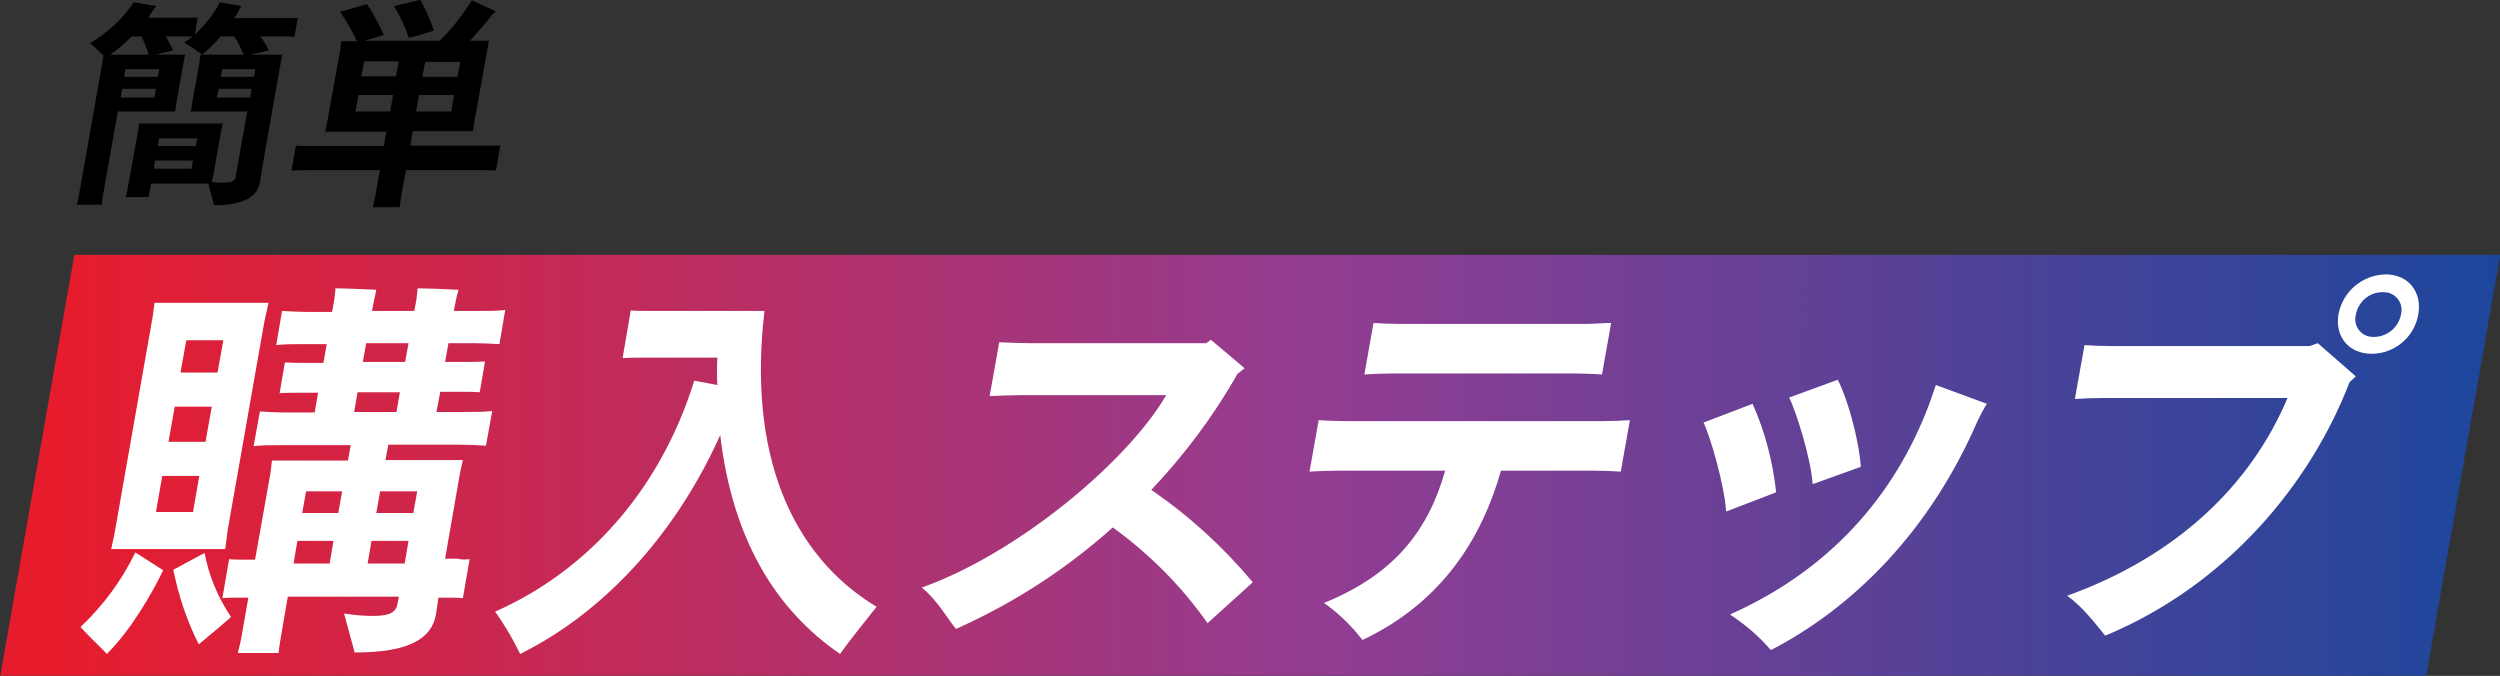
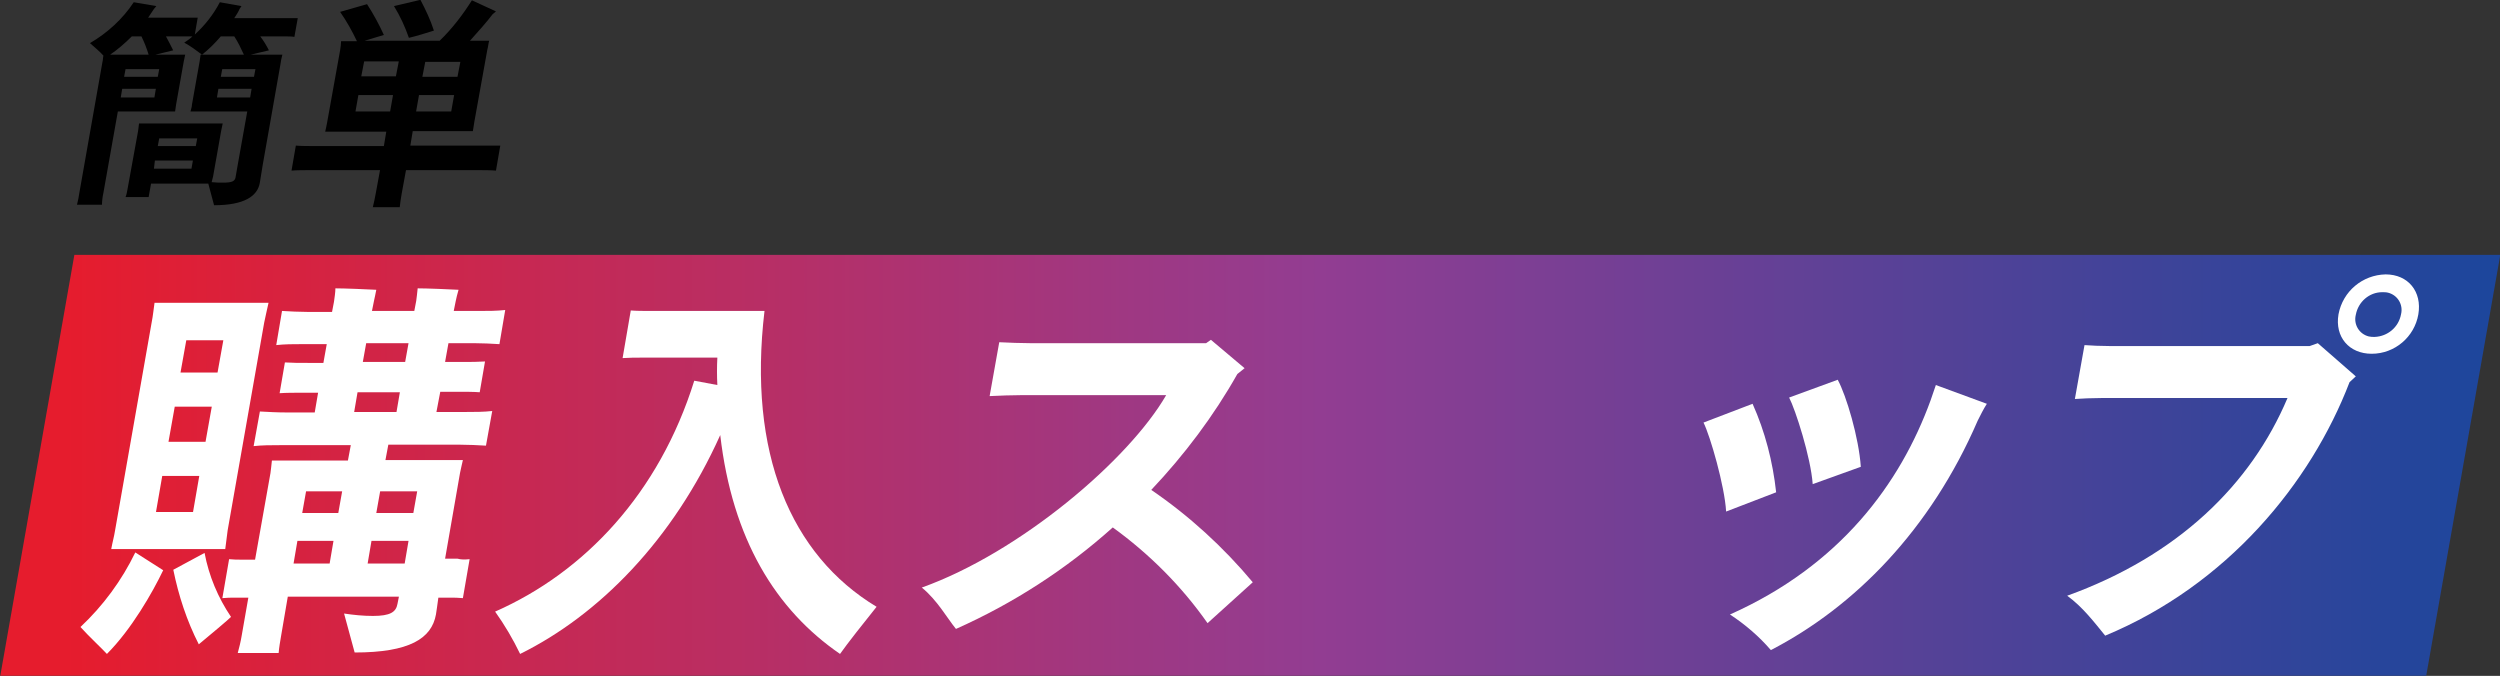
<svg xmlns="http://www.w3.org/2000/svg" version="1.1" id="レイヤー_1" x="0px" y="0px" viewBox="0 0 519.7 140.5" style="enable-background:new 0 0 519.7 140.5;" xml:space="preserve">
  <rect x="0" y="0" width="519.7" height="140.5" fill="#333333" stroke="none" />
  <style type="text/css">
	.st0{fill:url(#長方形_8743_00000139274163015586262260000010510405764025969286_);}
	.st1{fill:#FFFFFF;}
</style>
  <g id="hdg_01_pc" transform="translate(0 -0.322)">
    <g id="グループ_70212" transform="translate(-9135.24 -3350.5)">
      <linearGradient id="長方形_8743_00000119114223083389983640000012308855413793825164_" gradientUnits="userSpaceOnUse" x1="9098.314" y1="3837.2" x2="9099.326" y2="3837.2" gradientTransform="matrix(519.744 0 0 -87.5 -4719659 339202.594)">
        <stop offset="0" style="stop-color:#E61C2D" />
        <stop offset="0.493" style="stop-color:#923D92" />
        <stop offset="1" style="stop-color:#10479D" />
      </linearGradient>
      <path id="長方形_8743" style="fill:url(#長方形_8743_00000119114223083389983640000012308855413793825164_);" d="    M9150.7,3403.8H9655l-15.4,87.5h-504.3L9150.7,3403.8z" />
      <g id="グループ_70210" transform="translate(9151.965 3407.863)">
        <g id="グループ_70209" transform="translate(0)">
          <path id="パス_51926" class="st1" d="M11.4,57.8l5.8,3.7C15,66.1,10.6,73.8,5.5,78.9c-0.9-1-3.8-3.7-5.5-5.6      C4.7,68.9,8.6,63.6,11.4,57.8z M7.2,53.2L14.8,10c0.3-1.5,0.4-2.8,0.6-4.1h23.7c-0.3,1.4-0.6,2.6-0.9,4.1l-7.6,43.2l-0.5,3.9      H6.4C6.6,55.9,7,54.5,7.2,53.2z M23.4,49.4l1.3-7.5H17l-1.3,7.5H23.4z M26,34.8l1.3-7.3h-7.7l-1.3,7.3H26z M25.8,57.9      c0.9,4.8,2.8,9.3,5.5,13.3c0,0.1-5.1,4.4-6.7,5.7c-2.5-4.9-4.2-10.1-5.3-15.5L25.8,57.9z M22,13.7l-1.2,6.7h7.7l1.2-6.7H22z       M80.9,59.2l-1.4,8.1c-1-0.1-1.8-0.1-2.5-0.1h-2.6c-0.2,1.4-0.4,3-0.5,3.5c-0.9,5-5.5,7.9-16.9,7.9l-2.2-8.1c2,0.3,4,0.5,6,0.5      c3.6,0,4.8-0.8,5.1-2.5l0.3-1.5H43.1l-1.4,8.2c-0.2,1.2-0.4,2.3-0.5,3.5h-8.5c0.3-1.1,0.6-2.3,0.8-3.5l1.4-8H32      c-0.7,0-1.5,0-2.5,0.1l1.4-8.1c1,0.1,1.7,0.1,2.5,0.1h2.9l3.2-18c0.1-0.6,0.2-1.8,0.3-2.6h15.8l0.6-3.2H41.4      c-1.8,0-3.6,0-5.4,0.2l1.3-7.2c1.8,0.1,3.6,0.2,5.4,0.2h6l0.7-4.1h-3.2c-1.9,0-3.3,0-4.8,0.1l1.1-6.4c1.5,0.1,2.9,0.1,4.8,0.1      h3.2l0.7-3.9h-5.2c-1.8,0-3.5,0-5.3,0.2l1.2-7.1c1.7,0.1,3.5,0.2,5.2,0.2h5.2l0.4-2.1C52.8,5,53,3.7,53,2.9      c1.8,0,6.8,0.2,8.5,0.3C61.4,3.9,61.1,5,61,5.6l-0.4,2h8.8l0.4-2.1c0.1-0.5,0.2-1.8,0.3-2.6c1.8,0,6.8,0.2,8.5,0.3      C78.4,3.9,78.1,5,78,5.6l-0.4,2h5.4c1.8,0,3.5,0,5.3-0.2l-1.2,7.1c-1.7-0.1-3.5-0.2-5.2-0.2h-5.4l-0.7,3.9h3.5      c1.9,0,3.3,0,4.8-0.1l-1.1,6.4c-1.4-0.1-2.8-0.1-4.7-0.1h-3.5L74,28.6h6.2c1.8,0,3.6,0,5.4-0.2l-1.3,7.2      c-1.8-0.1-3.6-0.2-5.4-0.2H64l-0.6,3.2h16.1c-0.2,0.9-0.4,1.7-0.6,2.7l-3.1,17.8h2.6C79.1,59.3,79.9,59.3,80.9,59.2L80.9,59.2z       M44.3,60.1h7.5l0.8-4.7h-7.5L44.3,60.1z M46.9,45.1l-0.8,4.5h7.5l0.8-4.5H46.9z M56.9,28.6h8.8l0.7-4.1h-8.8L56.9,28.6z       M58.7,18.2h8.8l0.7-3.9h-8.8L58.7,18.2z M68.2,55.4h-7.7l-0.8,4.7h7.7L68.2,55.4z M62.3,45.1l-0.8,4.5h7.7l0.8-4.5H62.3z" />
          <path id="パス_51927" class="st1" d="M165.5,69.1c-2.5,3.1-6.2,7.8-7.6,9.8c-13.4-9.2-22.4-23.9-24.9-45.5      c-9.8,21.8-25.2,37.4-41.6,45.5c-1.5-3.1-3.2-6-5.2-8.8c18.6-8.2,34.1-24.6,41.4-48l4.8,0.9c-0.1-1.9-0.1-3.8,0-5.7H117      c-1.6,0-2.9,0-4.3,0.1l1.7-9.9c1.2,0.1,2.6,0.1,4.2,0.1h23.6C138.7,37.1,147.6,58.3,165.5,69.1z" />
          <path id="パス_51928" class="st1" d="M243.7,64l-9.4,8.5c-5.4-7.7-12.1-14.4-19.7-19.9c-9.7,8.7-20.7,15.8-32.6,21.1      c-1.8-2.2-3.9-6-7.1-8.6c20.4-7.3,43-26.5,50.8-40h-30.1c-1.7,0-4.8,0.1-6.6,0.2l2-11.2c1.8,0.1,4.8,0.2,6.5,0.2H234l1-0.7      l7,5.9l-1.5,1.2c-4.9,8.7-11,16.8-17.9,24.1C230.5,50.2,237.6,56.7,243.7,64z" />
-           <path id="パス_51929" class="st1" d="M322.1,30.3L320.2,41c-1.4-0.1-3.9-0.2-5.5-0.2h-19.4C291.3,54.9,283,68.2,266.5,76      c-2.3-3-5-5.6-8-7.7c14.8-6,21.7-15.2,25.2-27.5h-22.5c-1.7,0-4.3,0.1-5.7,0.2l1.9-10.7c1.3,0.1,3.8,0.2,5.6,0.2h53.4      C318.3,30.5,320.7,30.4,322.1,30.3z M272.6,20.6c-1.7,0-4.3,0.1-5.7,0.2l1.9-10.7c1.3,0.1,3.7,0.2,5.6,0.2h38.2      c1.8,0,4.3-0.2,5.6-0.2l-1.9,10.7c-1.4-0.1-3.9-0.2-5.6-0.2H272.6z" />
          <path id="パス_51930" class="st1" d="M337.4,30.8l10.2-3.9c2.6,5.8,4.2,12,4.9,18.4l-10.4,4C341.8,44,338.8,33.6,337.4,30.8z       M342.9,70.7c22.9-10.2,35.4-27.2,41.7-44.5l1.1-3.2l10.6,3.9c-0.7,1.1-1.3,2.3-1.9,3.5c-9.8,22.7-25.6,38.7-43,47.7      C349,75.3,346.1,72.8,342.9,70.7z M355.2,25.6l10.1-3.7c1.8,3.3,4.4,12.1,4.8,18.1l-10,3.6C359.7,38,356.5,28.1,355.2,25.6z" />
          <path id="パス_51931" class="st1" d="M465.1,14.3l7.9,6.9l-1.3,1.2c-8.1,21.1-25.5,42.2-50.8,52.7c-2.2-2.7-4.7-6-7.9-8.3      c23-8.3,38.2-23.1,45.8-41.1h-38.7c-1.7,0-4.2,0.1-5.5,0.2l2-11.2c1.2,0.1,3.6,0.2,5.4,0.2h41.4L465.1,14.3z M486,8.3      c-0.8,4.7-4.9,8.2-9.7,8.2c-4.7,0-7.7-3.5-6.9-8.2c0.9-4.8,5-8.2,9.8-8.3C483.9,0,486.8,3.6,486,8.3z M482.4,8.3      c0.5-2-0.7-4-2.7-4.5c-0.4-0.1-0.8-0.1-1.2-0.1c-2.7,0-5,2-5.5,4.7c-0.5,2,0.7,4,2.7,4.5c0.4,0.1,0.8,0.1,1.2,0.1      C479.6,12.9,481.9,11,482.4,8.3z" />
        </g>
      </g>
    </g>
    <g id="グループ_70209-2" transform="translate(16 -0.412)">
      <path id="パス_51924" d="M43.1,8.3h-5c0.7,0.9,1.3,1.9,1.8,2.9c-1.3,0.3-2.5,0.6-3.8,0.9h6.6c-0.2,0.7-0.3,1.3-0.4,2l-3.7,21    c-0.1,0.7-0.5,3.1-0.6,3.7c-0.5,2.7-3.2,4.6-9.5,4.6l-1.2-4.5H15.4l-0.5,2.8h-4.8c0.2-0.5,0.3-1,0.4-1.6L12.7,28    c0.1-0.5,0.1-1,0.2-1.6h17.4c-0.1,0.5-0.2,0.9-0.3,1.4l-1.7,9.6L28,38.6c0.8,0.1,1.6,0.1,2.4,0.1c1.9,0,2.5-0.3,2.6-1.3l0.4-2.3    l2-11.2H23.6c0.1-0.5,0.3-0.9,0.3-1.4l1.6-9c0.1-0.5,0.1-0.9,0.2-1.4h9c-0.6-1.3-1.2-2.6-2-3.8h-2.8c-1.2,1.4-2.5,2.7-3.9,3.8    c-1.2-0.9-2.4-1.8-3.7-2.5c0.6-0.4,1.2-0.8,1.7-1.3h-5.5c0.5,0.9,1,1.9,1.5,2.9l-3.7,0.9h6.2c-0.1,0.5-0.2,0.9-0.3,1.4l-1.6,9    l-0.2,1.4H8.5l-3,16.9c-0.2,0.9-0.3,1.8-0.3,2.5H0c0.2-0.8,0.4-1.7,0.5-2.5l4.8-27.2c0.1-0.3,0.1-0.9,0.2-1.3    c-0.7-0.8-2-1.9-2.8-2.6c3.6-2.1,6.8-5,9.1-8.5l4.7,0.8L16,2.6c-0.4,0.6-0.8,1.2-1.2,1.8H23c0.8,0,1.4,0,2.1,0l-0.6,3.5    c2.1-1.9,3.9-4.2,5.2-6.7l4.5,0.8l-0.4,0.6c-0.3,0.7-0.7,1.3-1.1,1.9h11c0.8,0,1.5,0,2.2,0l-0.7,3.9C44.6,8.3,43.9,8.3,43.1,8.3z     M13.4,8.3h-2C10,9.7,8.5,11,6.9,12.1h8C14.5,10.8,14,9.5,13.4,8.3z M16.1,21l0.3-1.8h-7L9.1,21H16.1z M17.1,15.1h-7l-0.3,1.6h7    L17.1,15.1z M23.8,35.8l0.3-1.7h-7.9L16,35.8H23.8z M17.1,29.5l-0.3,1.6h7.9l0.3-1.6H17.1z M36,21l0.3-1.8h-6.9L29.1,21H36z     M37.1,15.1h-6.9l-0.3,1.6h6.9L37.1,15.1z" />
      <path id="パス_51925" d="M88,31l-0.9,5.2c-1.1-0.1-2.6-0.1-4.5-0.1H68.4L67.5,41c-0.2,1-0.3,2-0.4,2.8h-5.6    c0.2-0.7,0.4-1.8,0.6-2.8l0.9-4.9H49.1c-1.9,0-3.3,0-4.5,0.1l0.9-5.2c1.1,0.1,2.6,0.1,4.5,0.1h13.8l0.5-3H51.6    c0.1-0.5,0.3-1.2,0.4-1.9l2.7-15c0.1-0.7,0.2-1.3,0.2-1.9h3.3c-1-2.1-2.1-4.1-3.5-6.1l5.6-1.6c1.3,2,2.5,4.2,3.5,6.4l-4,1.2h15.6    c2.6-2.5,4.8-5.4,6.7-8.4l5,2.3l-0.7,0.6c-1.2,1.6-3,3.6-4.7,5.5h4c-0.2,0.6-0.2,1.2-0.4,1.9l-2.7,15l-0.3,1.9H69.8l-0.5,3h14.2    C85.3,31,86.8,31,88,31z M65.1,23.9l0.6-3.4h-7.2l-0.6,3.4H65.1z M59.7,13.5l-0.6,3.1h7.2l0.6-3.1H59.7z M69,8.6    c-0.8-2.3-1.8-4.5-3.1-6.6l5.5-1.3c1.1,2.1,2.1,4.2,2.8,6.4C72.6,7.6,70.7,8.2,69,8.6L69,8.6z M77.8,23.9l0.6-3.4h-7.3l-0.6,3.4    H77.8z M79.1,16.7l0.6-3.1h-7.3l-0.6,3.1H79.1z" />
    </g>
  </g>
</svg>